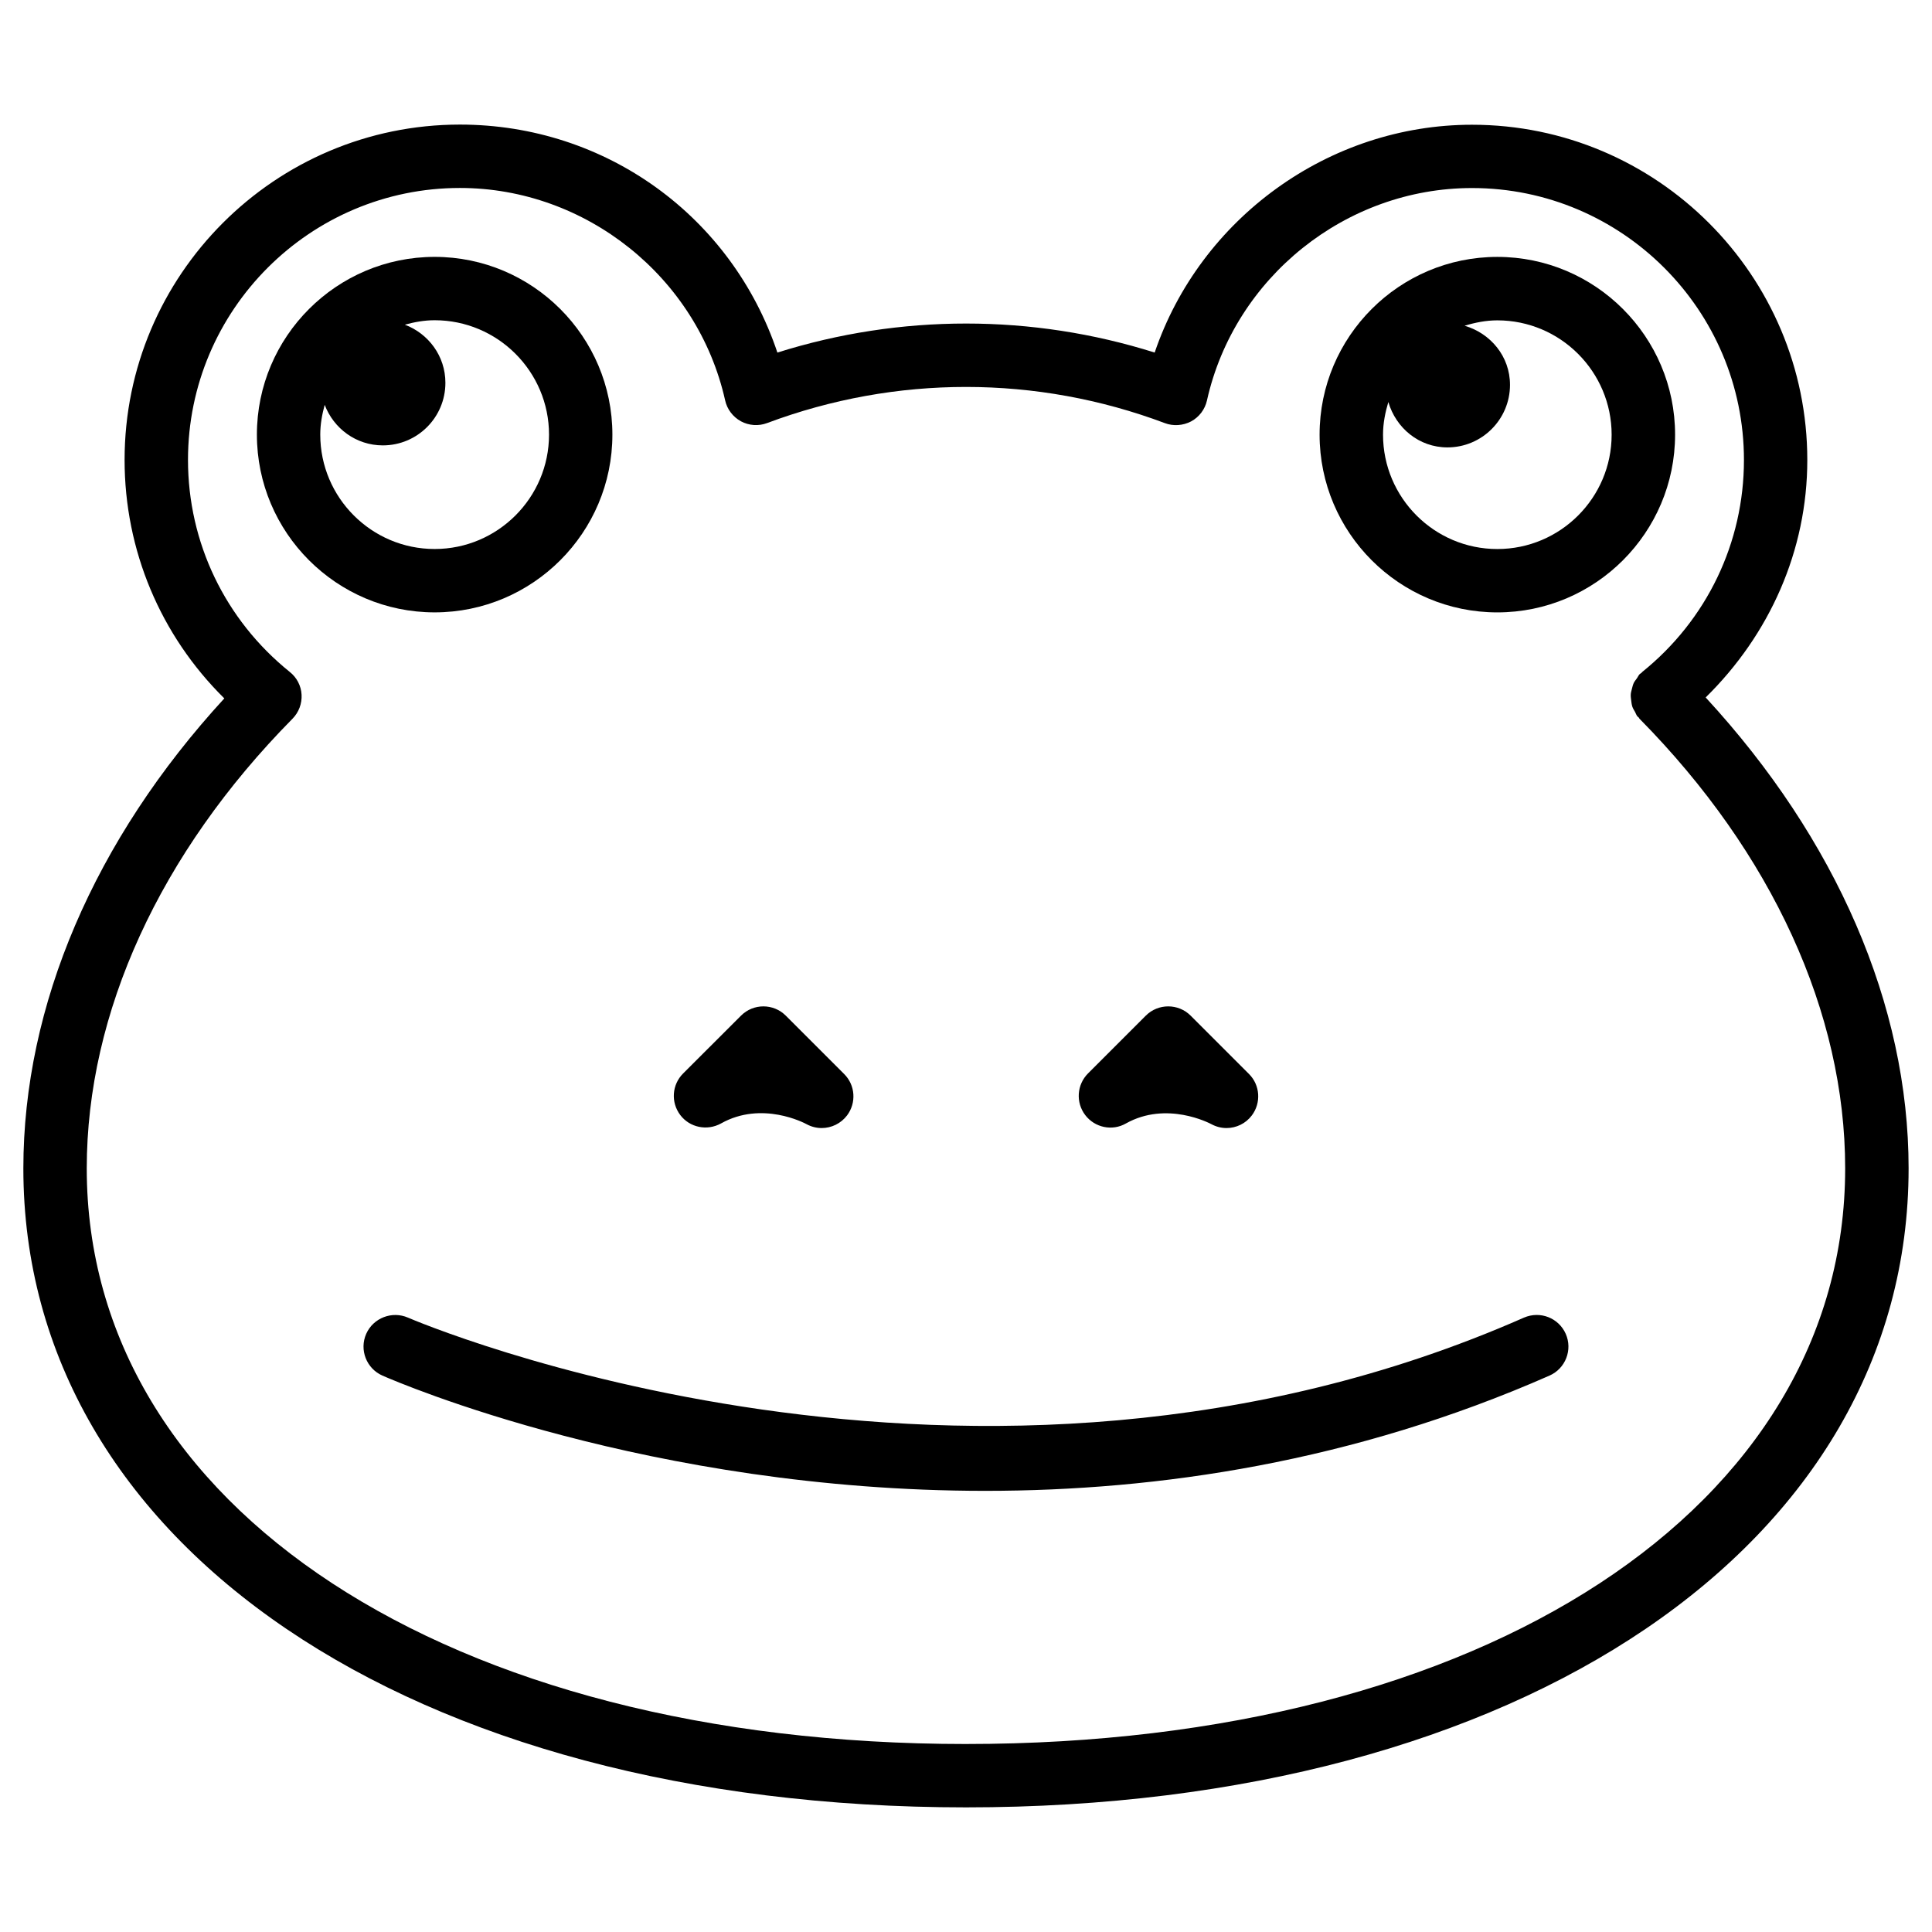
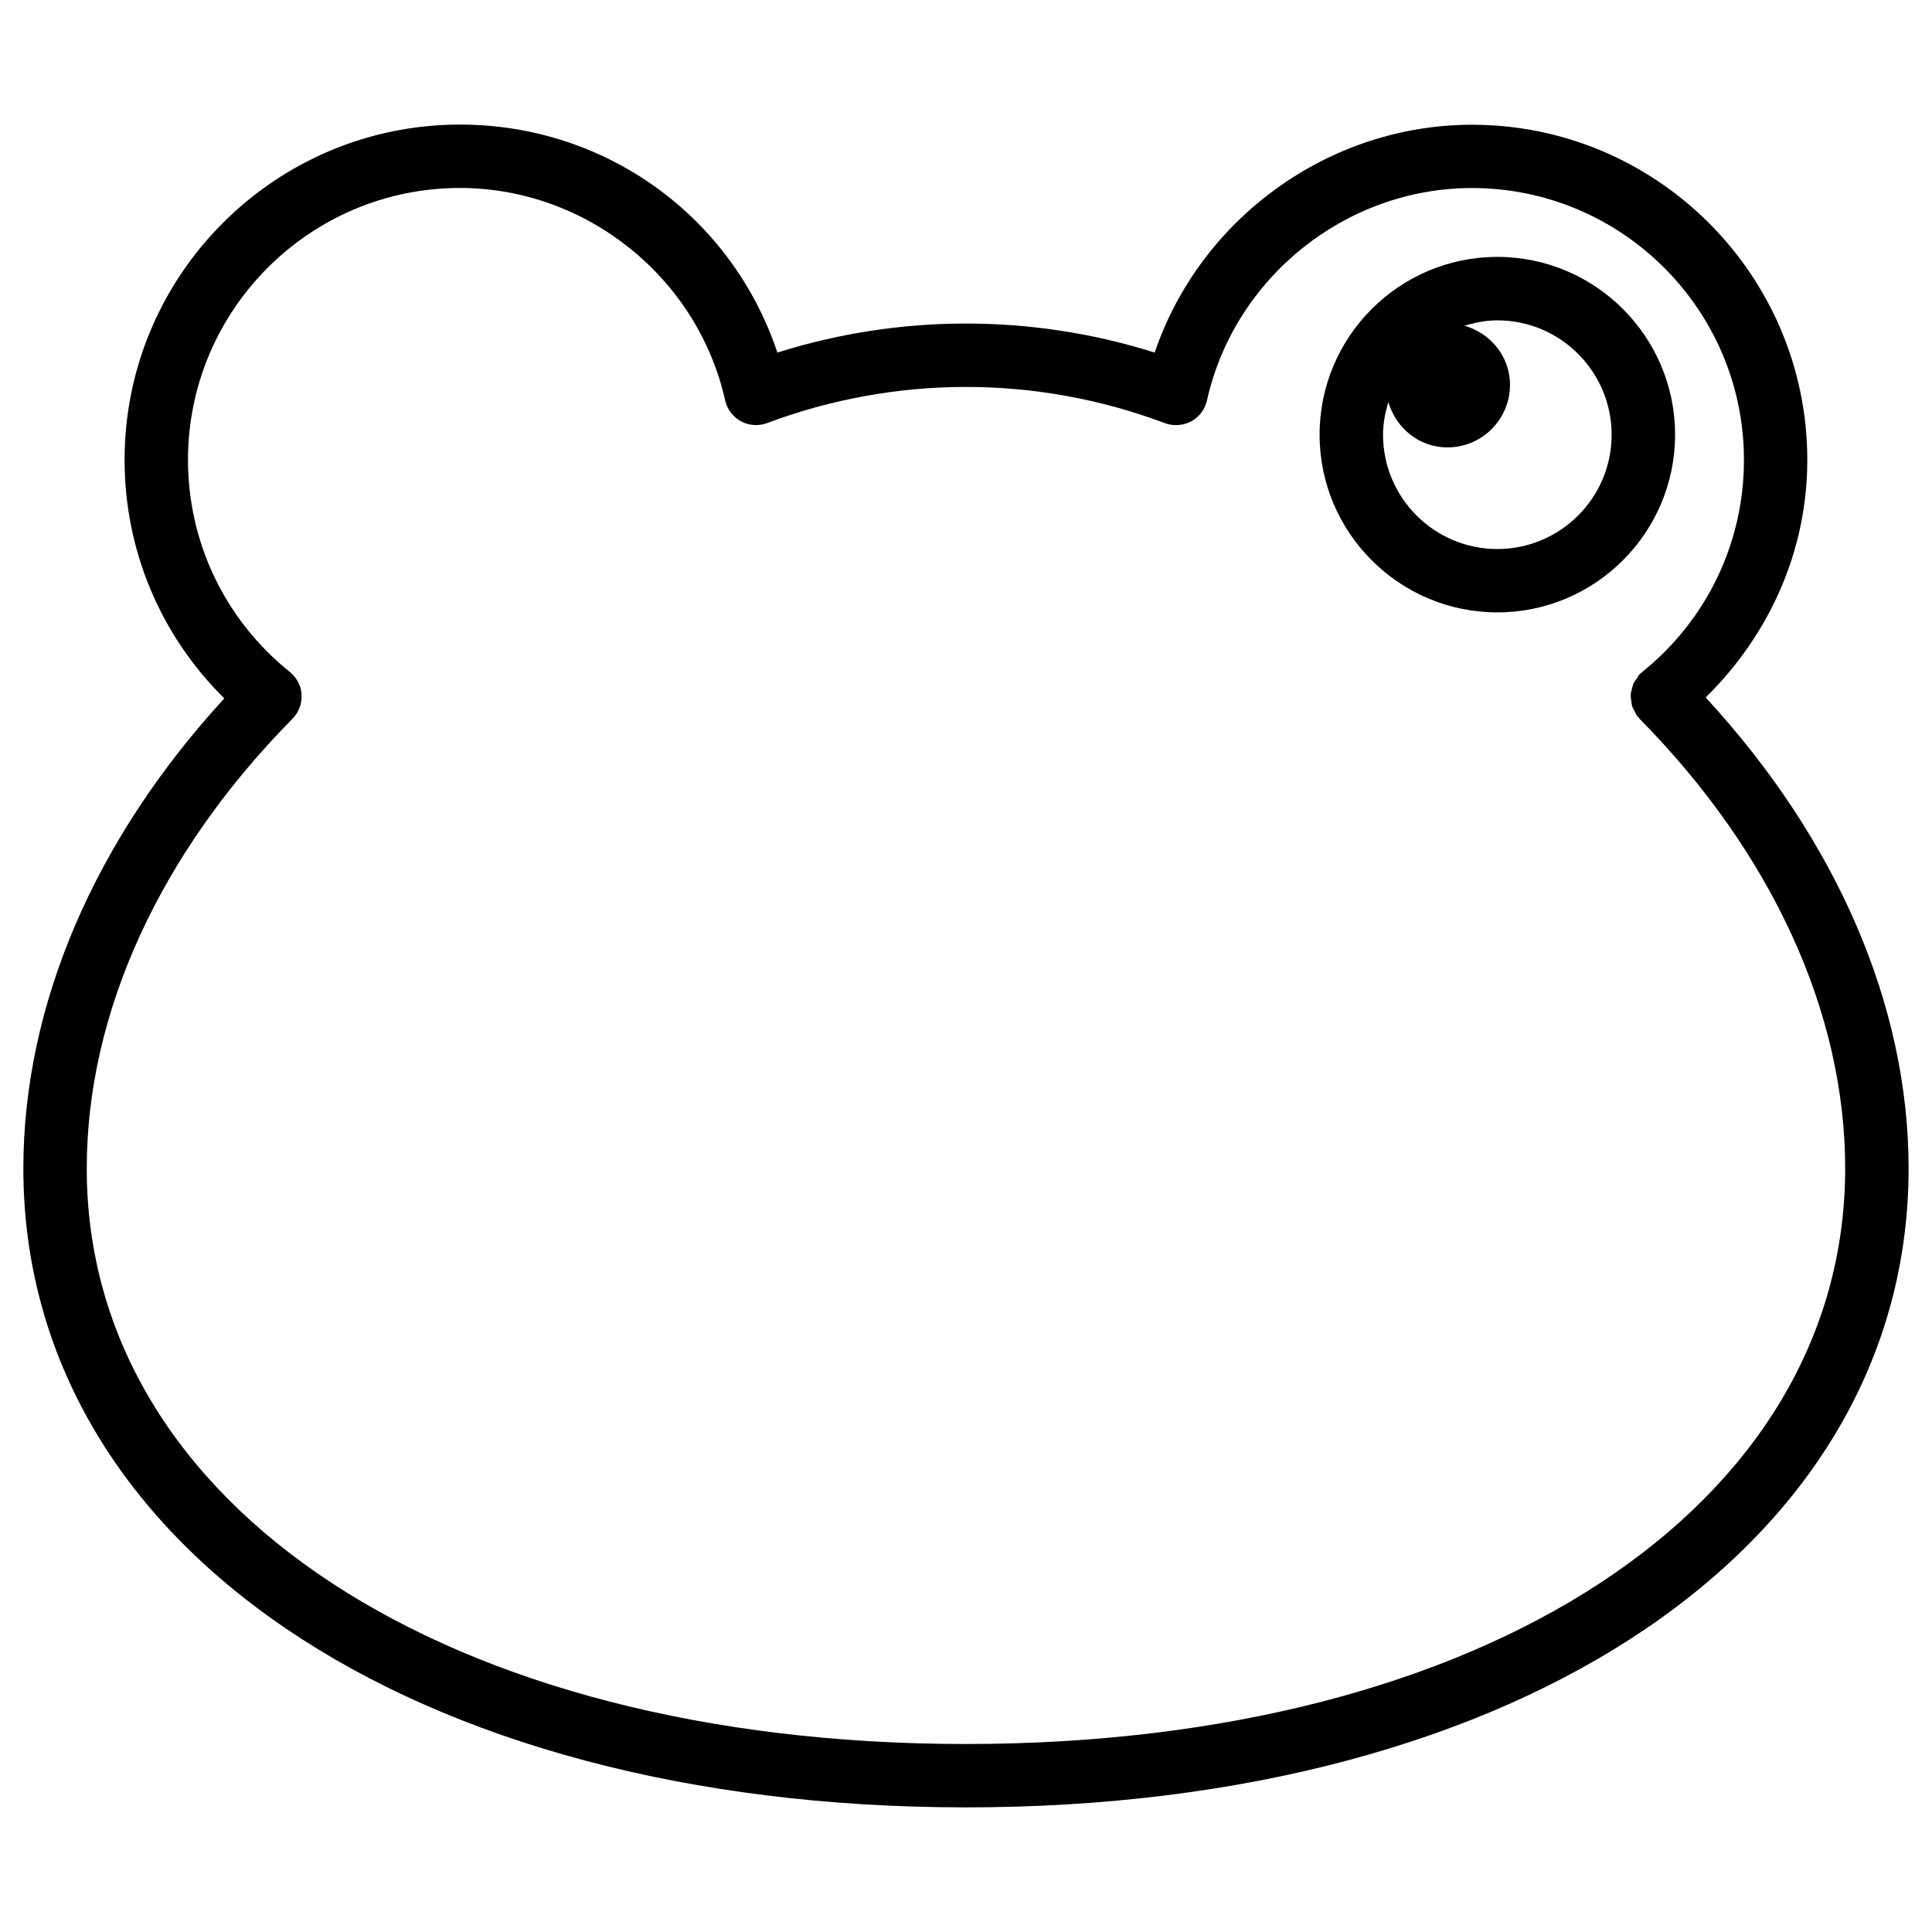
<svg xmlns="http://www.w3.org/2000/svg" fill="#000000" width="800px" height="800px" version="1.1" viewBox="144 144 512 512">
  <g>
    <path d="m649.8 453.63c0-43.305-19.188-87.285-53.781-124.8 16.941-16.648 26.934-38.918 26.934-62.914 0-48.996-39.863-88.859-88.859-88.859-38.039 0-72.043 24.898-84.094 60.375-32.477-10.242-67.383-10.266-99.984 0-12.051-36.004-45.43-60.418-84.141-60.418-48.996 0-88.859 39.863-88.859 88.859 0 23.973 9.531 46.539 26.43 63.207-34.406 37.453-53.258 81.367-53.258 124.55 0 99.711 102.73 169.34 249.8 169.34 147.09 0.02 249.81-69.609 249.81-169.34zm-249.8 152.55c-137.2 0-233.01-62.723-233.01-152.55 0-41.207 19.355-83.527 54.516-119.15 1.68-1.699 2.539-4.008 2.414-6.383-0.125-2.367-1.281-4.574-3.148-6.043-17.129-13.793-26.953-34.258-26.953-56.176 0-39.738 32.328-72.066 72.066-72.066 33.398 0 62.977 23.656 70.281 56.281 0.523 2.371 2.059 4.387 4.199 5.562 2.117 1.133 4.637 1.324 6.926 0.461 34.152-12.785 71.438-12.742 105.42 0.02 2.203 0.84 4.785 0.672 6.949-0.461 2.141-1.156 3.672-3.191 4.199-5.562 7.285-32.602 36.82-56.281 70.238-56.281 39.738 0 72.066 32.328 72.066 72.066 0 21.914-9.824 42.383-26.953 56.176-0.105 0.082-0.148 0.188-0.23 0.273-0.125 0.105-0.273 0.148-0.398 0.25-0.359 0.359-0.508 0.781-0.781 1.156-0.293 0.418-0.629 0.797-0.84 1.238-0.25 0.523-0.355 1.07-0.504 1.617-0.125 0.504-0.273 0.988-0.293 1.492-0.02 0.547 0.062 1.051 0.125 1.574 0.062 0.547 0.125 1.07 0.293 1.594 0.168 0.504 0.461 0.945 0.734 1.426 0.211 0.379 0.316 0.797 0.609 1.156 0.105 0.125 0.23 0.168 0.336 0.273 0.082 0.105 0.125 0.23 0.211 0.336 35.16 35.625 54.516 77.945 54.516 119.15 0.023 89.844-95.805 152.57-232.99 152.57z" />
-     <path d="m547.87 493.18c-145.89 64.277-294.27 0.652-295.76 0-4.219-1.828-9.195 0.082-11.062 4.305-1.867 4.242 0.062 9.195 4.305 11.062 4.156 1.828 70.891 30.543 159.73 30.543 45.824 0 97.527-7.641 149.55-30.543 4.242-1.867 6.172-6.824 4.305-11.062-1.871-4.223-6.762-6.152-11.066-4.305z" />
-     <path d="m306.29 259.18c0-25.969-21.141-47.105-47.105-47.105-25.969 0-47.105 21.137-47.105 47.105s21.117 47.105 47.105 47.105c25.988 0 47.105-21.137 47.105-47.105zm-77.418 0c0-2.75 0.484-5.352 1.176-7.894 2.371 6.254 8.312 10.746 15.406 10.746 9.152 0 16.582-7.41 16.582-16.582 0-7.094-4.492-13.035-10.746-15.406 2.539-0.691 5.144-1.176 7.894-1.176 16.711 0 30.312 13.602 30.312 30.312 0 16.711-13.602 30.312-30.312 30.312-16.711 0-30.312-13.602-30.312-30.312z" />
    <path d="m540.81 212.08c-25.969 0-47.105 21.117-47.105 47.105 0 25.988 21.141 47.105 47.105 47.105 25.969 0 47.105-21.141 47.105-47.105 0-25.969-21.137-47.105-47.105-47.105zm0 77.418c-16.711 0-30.293-13.602-30.293-30.312 0-3.023 0.586-5.898 1.406-8.648 2.016 6.887 8.125 12.027 15.66 12.027 9.152 0 16.582-7.43 16.582-16.582 0-7.535-5.144-13.645-12.027-15.66 2.769-0.84 5.648-1.426 8.668-1.426 16.711 0 30.293 13.602 30.293 30.312 0.004 16.688-13.578 30.289-30.289 30.289z" />
-     <path d="m335.07 441.73c10.852-6.109 22.188-0.082 22.672 0.188 1.281 0.691 2.644 1.027 4.008 1.027 2.582 0 5.102-1.195 6.738-3.359 2.5-3.336 2.184-8.02-0.777-10.957l-15.473-15.473c-3.273-3.273-8.586-3.273-11.859 0l-15.344 15.324c-2.981 2.981-3.297 7.66-0.754 11.02 2.496 3.301 7.094 4.266 10.789 2.231z" />
-     <path d="m442.38 441.73c10.812-6.047 22.168-0.062 22.652 0.188 1.281 0.691 2.644 1.027 4.008 1.027 2.582 0 5.102-1.195 6.719-3.359 2.5-3.336 2.184-8.02-0.754-10.957l-15.473-15.473c-3.273-3.273-8.605-3.273-11.883 0l-15.324 15.324c-2.961 2.981-3.273 7.684-0.734 11.02 2.539 3.344 7.176 4.309 10.789 2.231z" />
  </g>
</svg>